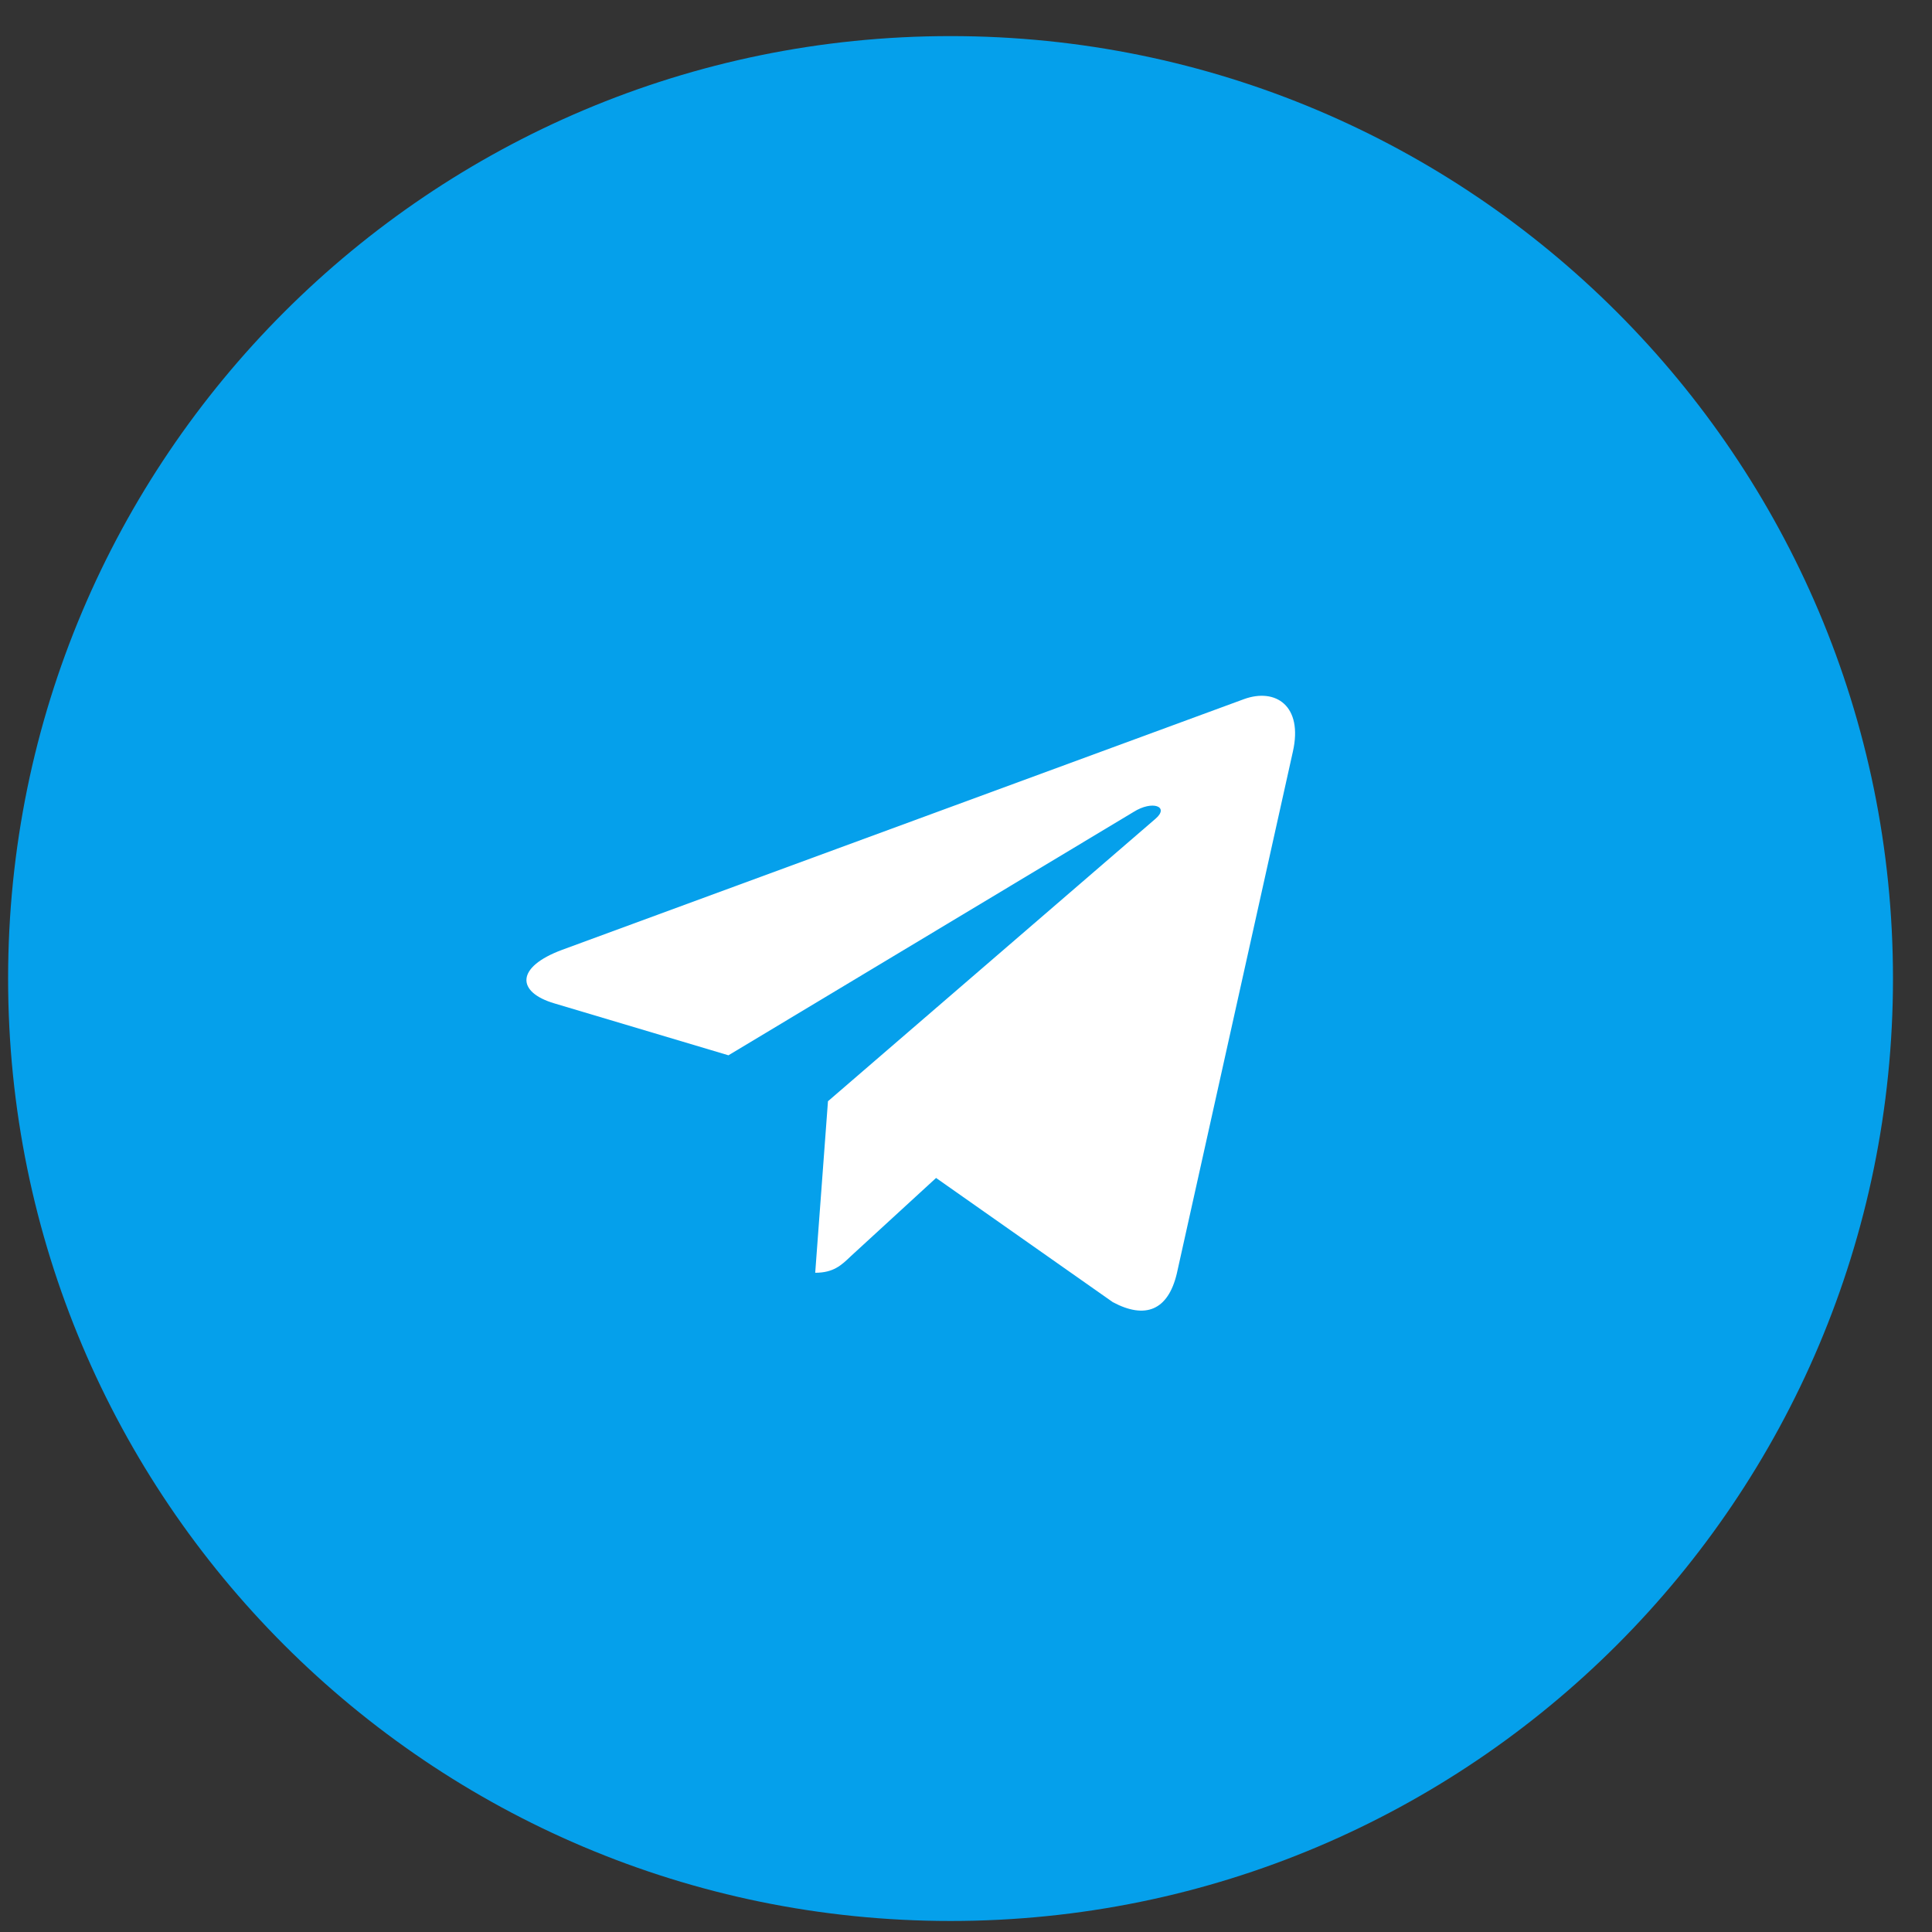
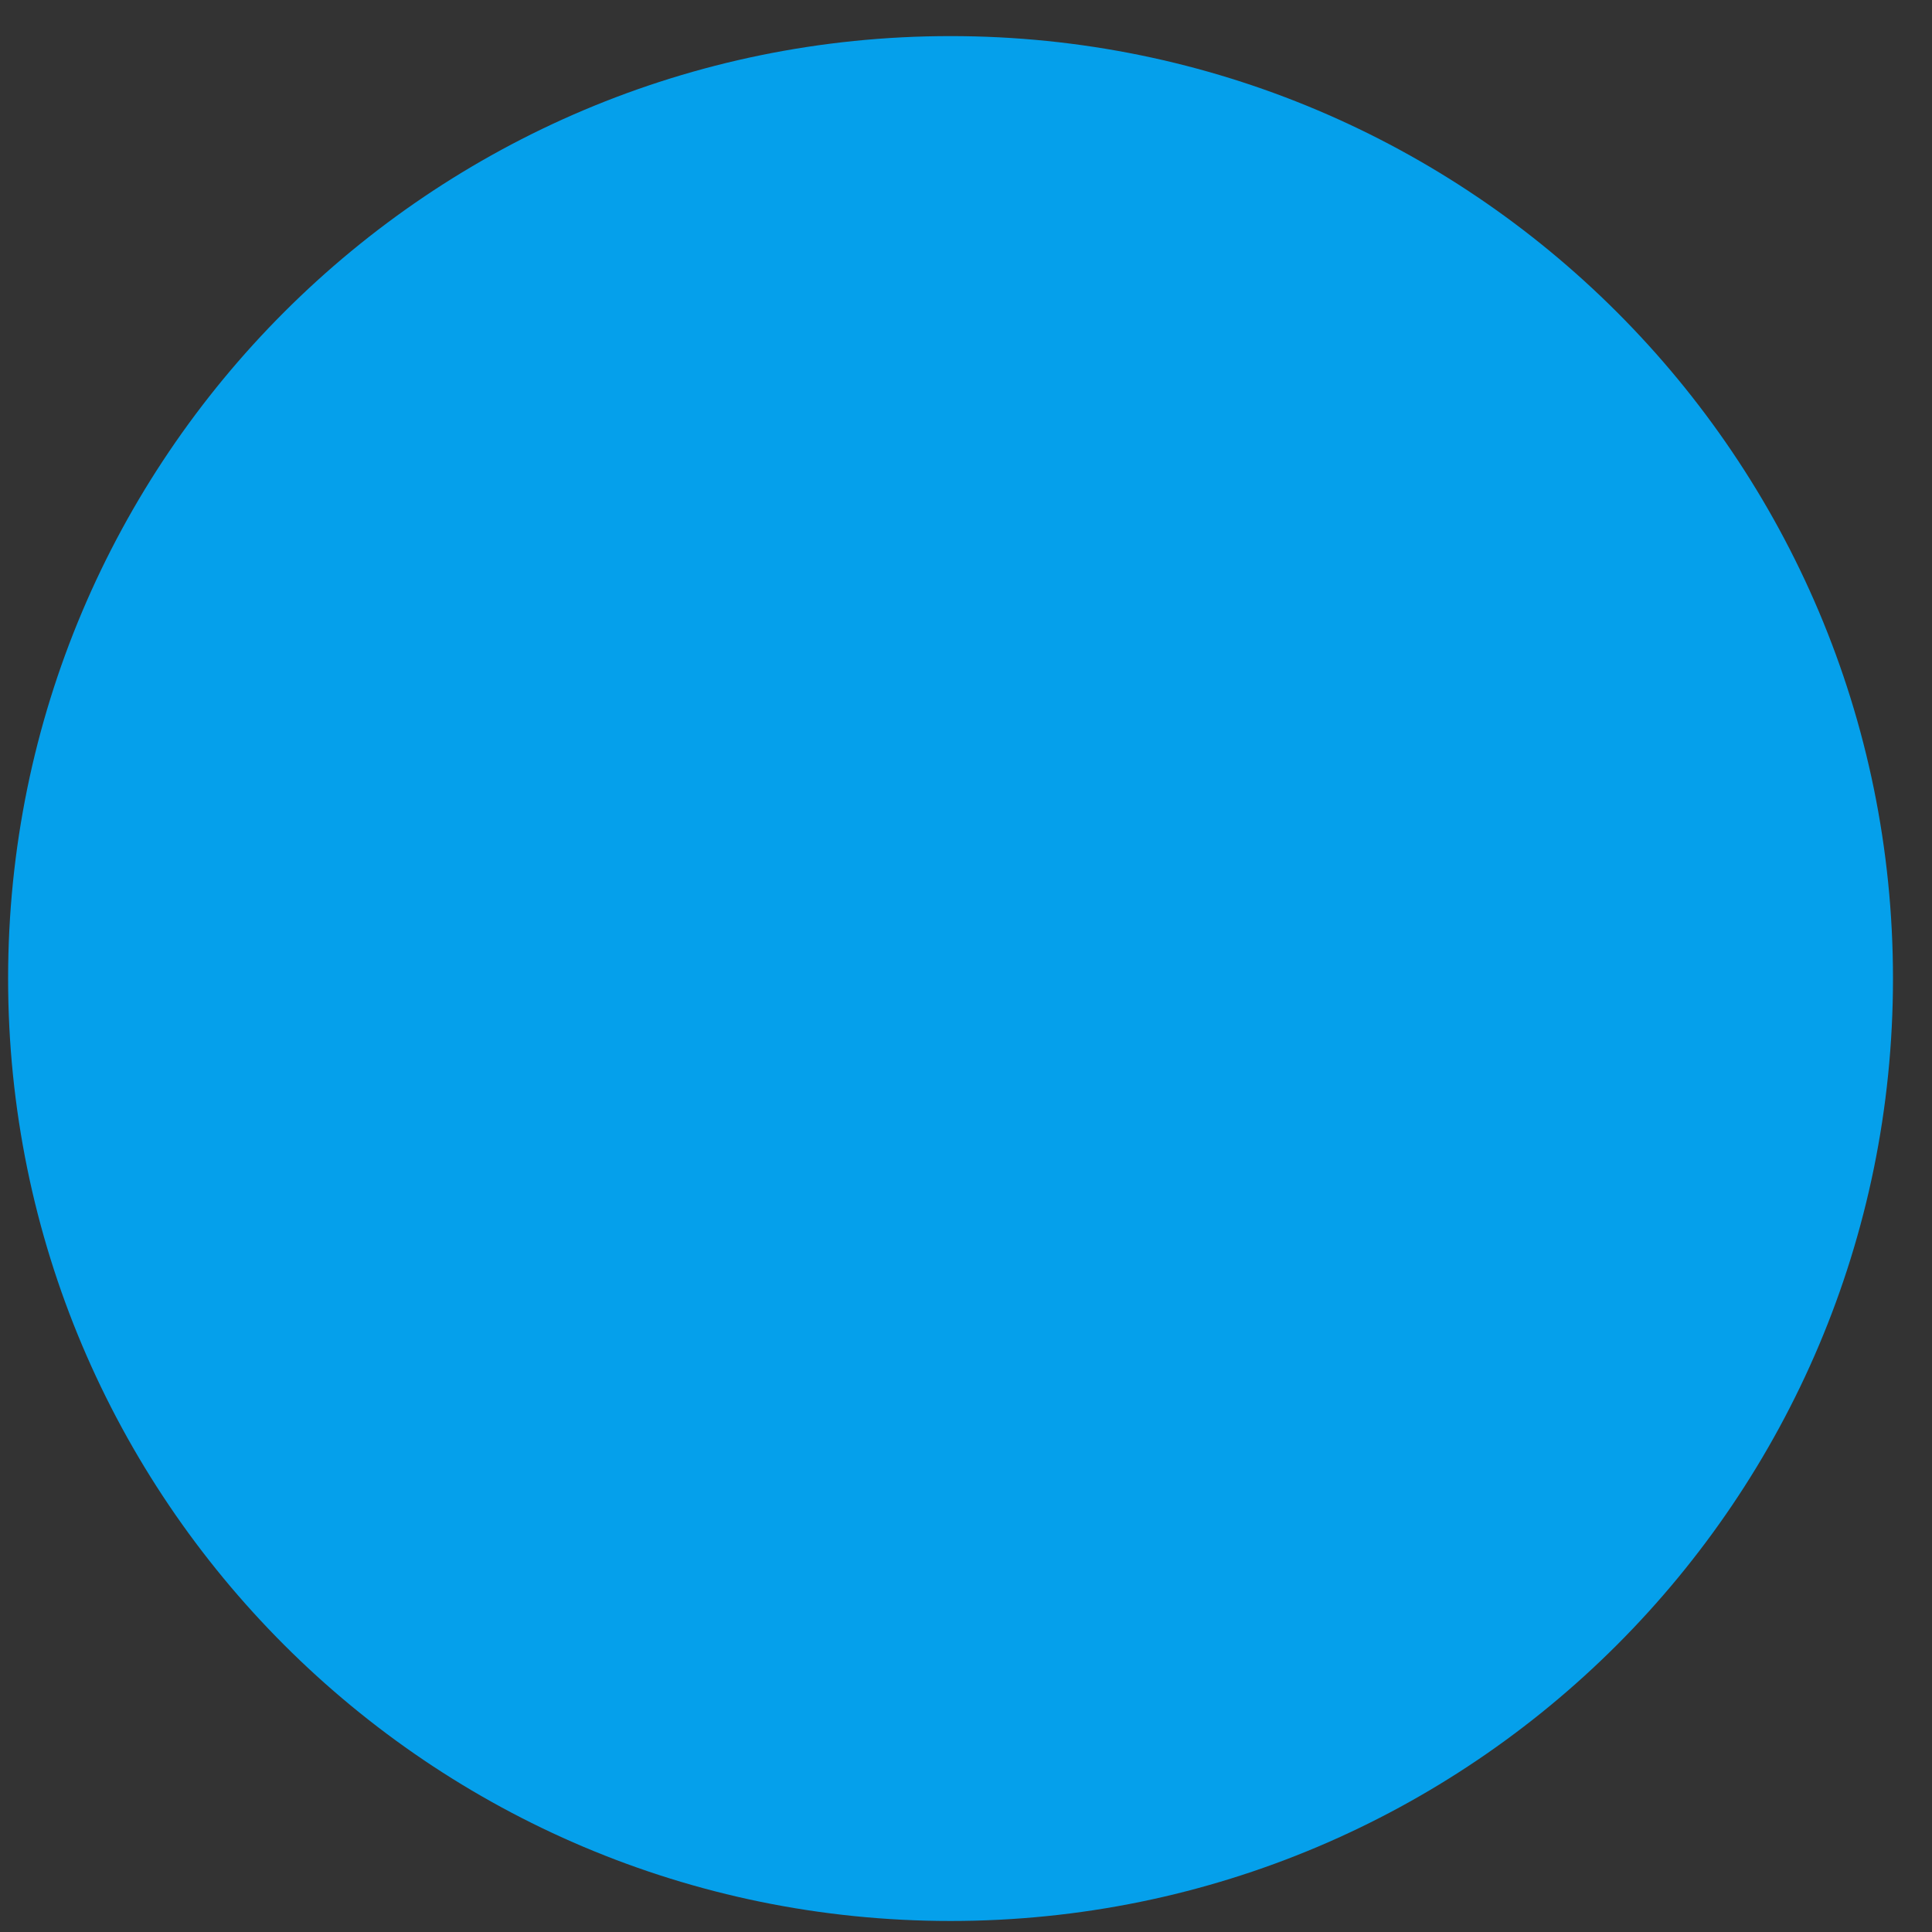
<svg xmlns="http://www.w3.org/2000/svg" width="41" height="41" viewBox="0 0 41 41" fill="none">
  <rect x="0" y="0" width="41" height="41" fill="#333333" stroke="none" />
  <path d="M40.172 20.766C40.172 9.72 31.218 0.766 20.172 0.766C9.126 0.766 0.172 9.72 0.172 20.766C0.172 31.811 9.126 40.766 20.172 40.766C31.218 40.766 40.172 31.811 40.172 20.766Z" fill="#05A0EB" />
-   <path d="M17.571 23.367L17.3 27.01C17.686 27.01 17.855 26.852 18.056 26.658L19.865 24.998L23.616 27.634C24.304 28.001 24.788 27.809 24.974 27.026L27.437 15.95C27.656 14.977 27.07 14.594 26.401 14.836L11.929 20.157C10.941 20.523 10.957 21.053 11.76 21.292L15.459 22.395L24.054 17.232C24.458 16.976 24.825 17.116 24.521 17.376L17.573 23.368L17.571 23.367Z" fill="white" />
</svg>